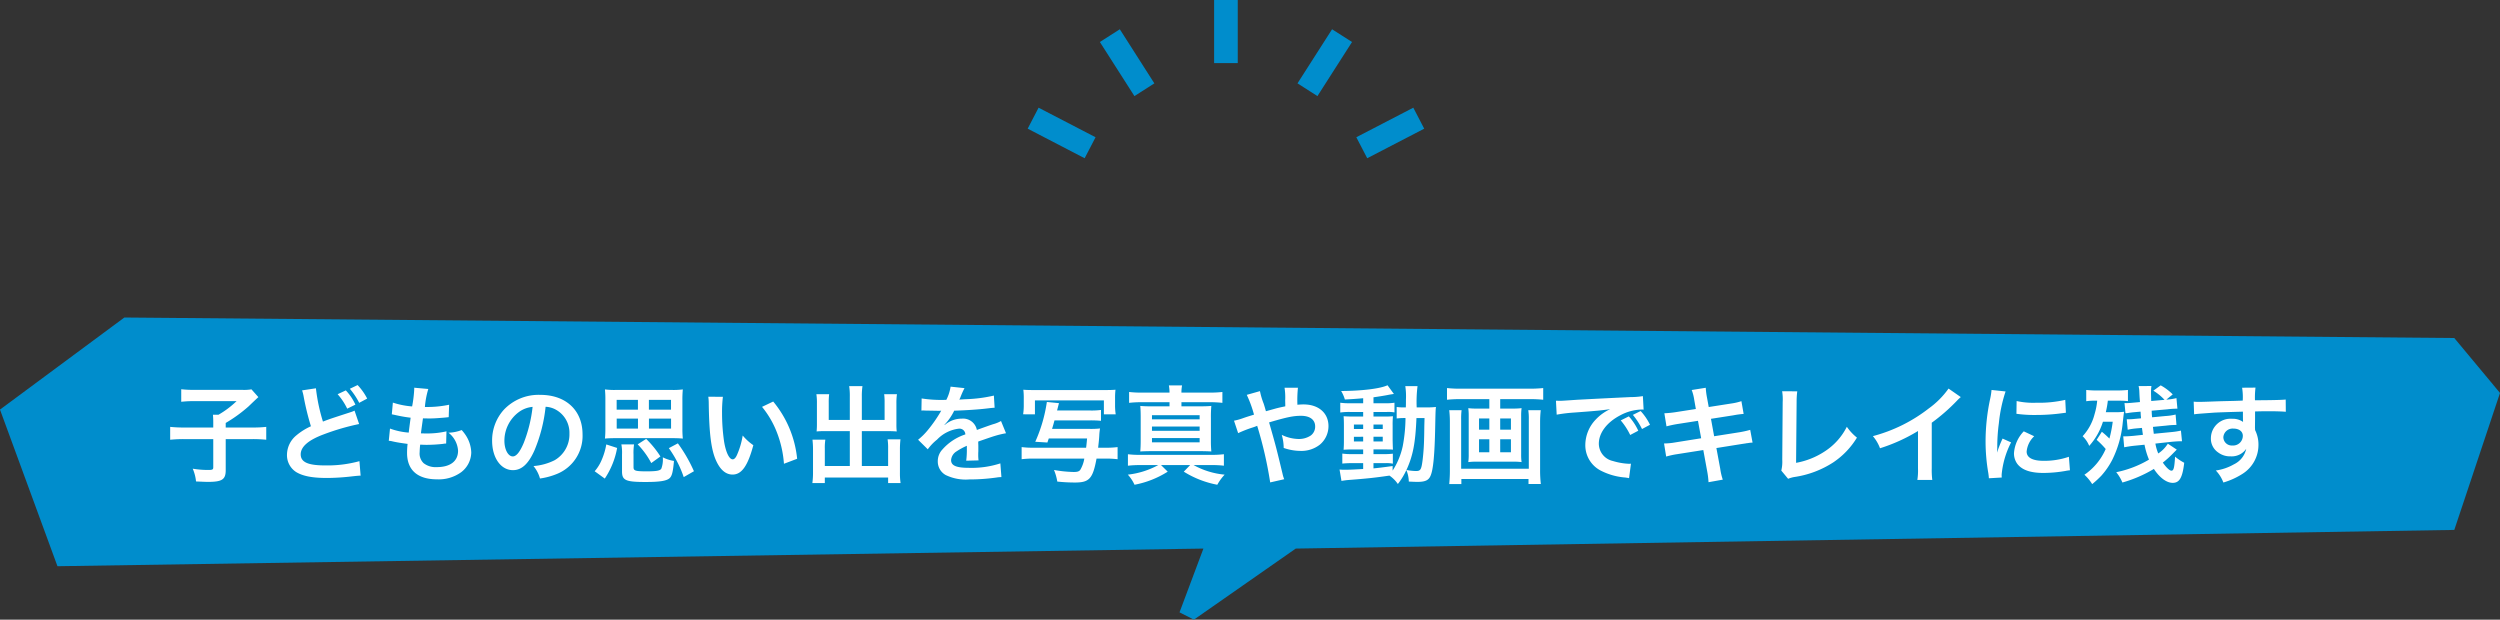
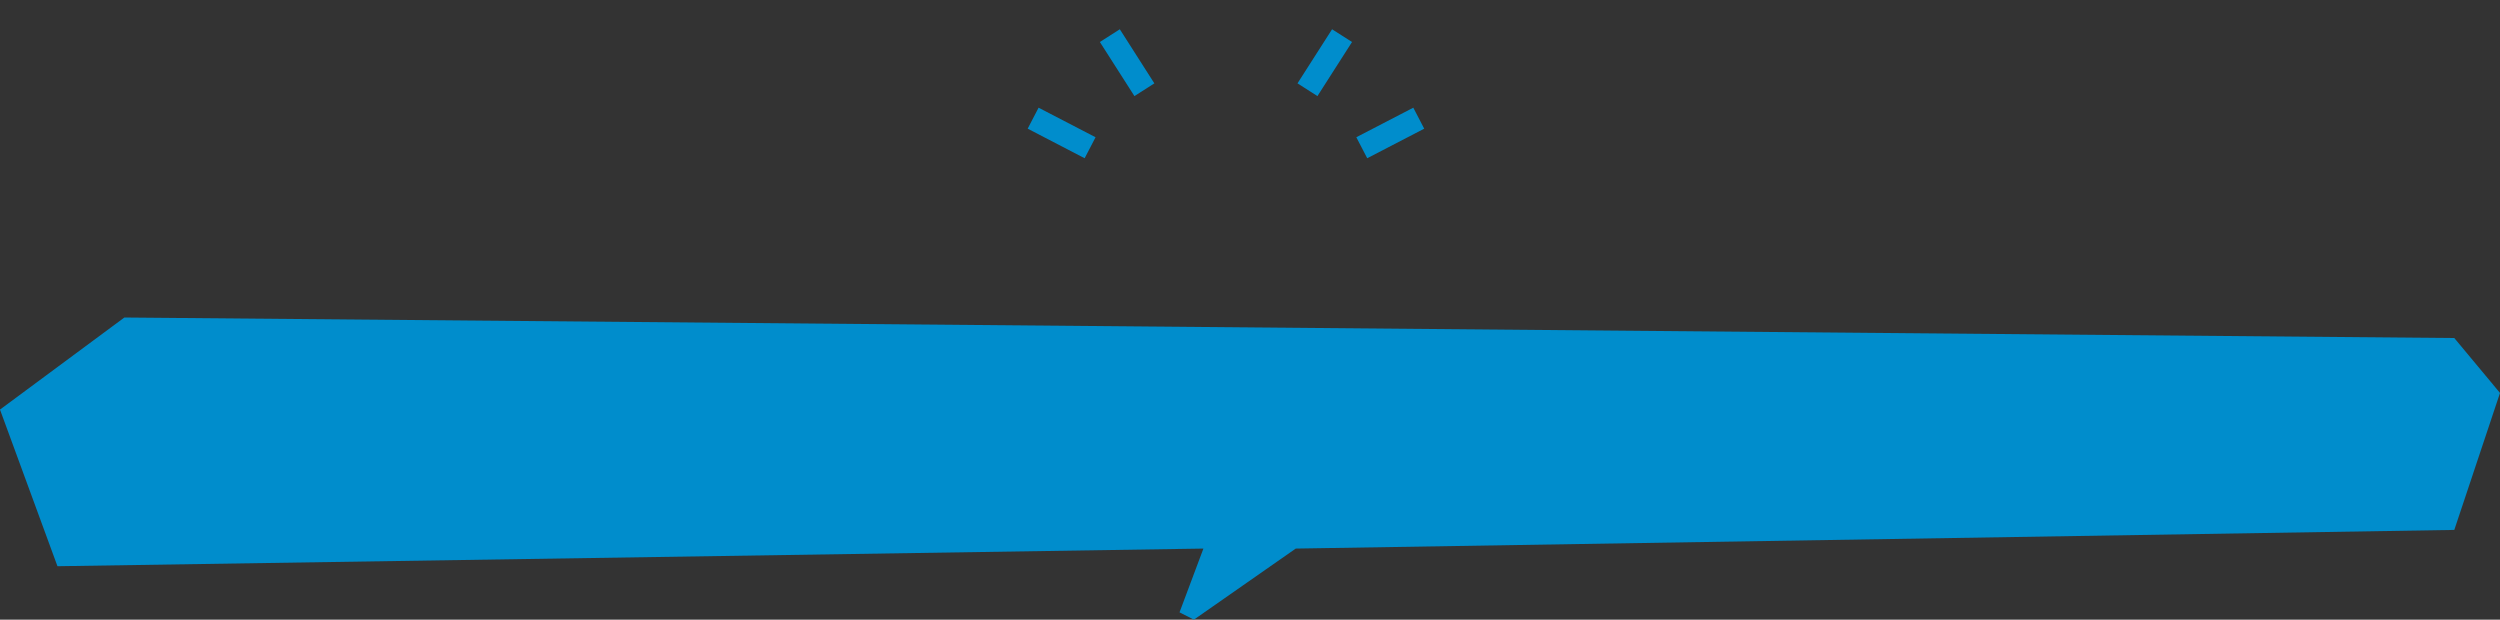
<svg xmlns="http://www.w3.org/2000/svg" width="422.953" height="104.832" viewBox="0 0 422.953 104.832">
  <rect x="0" y="0" width="422.953" height="104.832" fill="#333333" stroke="none" />
  <g id="グループ_71687" data-name="グループ 71687" transform="translate(19375.406 23550.488)">
    <path id="パス_14826" data-name="パス 14826" d="M14960.524,2170.867l-2.437-1.234,4.043-10.79-193.873,2.985-9.723-26.5,21.041-15.577,394.182,3.472,7.732,9.292-7.732,23.172-196.008,3.157Z" transform="translate(-34133.941 -25616.523)" fill="#008dcc" />
-     <path id="p" d="M-171.828-8.028h-4.788a21.836,21.836,0,0,1-2.5-.108v2.178a23.009,23.009,0,0,1,2.448-.108h4.842v4.752c0,.4-.126.468-.864.468a15.876,15.876,0,0,1-2.61-.216,7.245,7.245,0,0,1,.558,2.16c1.3.054,1.656.072,2.016.072,2.394,0,3.006-.4,3.006-1.98V-6.066h4.41a22.086,22.086,0,0,1,2.448.108V-8.136a20.158,20.158,0,0,1-2.448.108h-4.41V-8.8a24.482,24.482,0,0,0,3.834-2.772c1.224-1.17,1.224-1.17,1.692-1.6l-1.17-1.314a7.365,7.365,0,0,1-1.566.09h-8.154a17.7,17.7,0,0,1-2.16-.108v2.124a17.82,17.82,0,0,1,2.178-.108h7.182a15.809,15.809,0,0,1-3.06,2.3h-.936c.036.414.054.792.054,1.368Zm15.03-6.282a7.651,7.651,0,0,1,.288,1.17,45.245,45.245,0,0,0,1.206,4.9,10.494,10.494,0,0,0-2.448,1.53,4.284,4.284,0,0,0-1.6,3.222,3.386,3.386,0,0,0,1.566,3.006c1.152.684,2.718.99,5.22.99a38.039,38.039,0,0,0,4.212-.27c.972-.108,1.062-.108,1.458-.126l-.2-2.448a20.4,20.4,0,0,1-5.814.72c-2.9,0-4.122-.558-4.122-1.872q0-1.944,3.942-3.4a39.289,39.289,0,0,1,5.94-1.728l-.774-2.268a4.926,4.926,0,0,1-.684.27c-3.492,1.134-3.492,1.134-4.662,1.584a30.231,30.231,0,0,1-1.188-5.634Zm6.012.648a10.513,10.513,0,0,1,1.62,2.448l1.386-.684a8.819,8.819,0,0,0-1.62-2.412Zm5,.738a9.9,9.9,0,0,0-1.62-2.286l-1.314.63a12.411,12.411,0,0,1,1.584,2.376Zm3.654,7.146a3.049,3.049,0,0,1,.684.108c.72.162,1.422.27,2.5.414a12.292,12.292,0,0,0-.09,1.53c0,2.9,1.782,4.464,5.058,4.464A6.467,6.467,0,0,0-129.906-.45a4.283,4.283,0,0,0,1.728-3.366,5.6,5.6,0,0,0-.774-2.646A6.917,6.917,0,0,0-129.8-7.6a6.651,6.651,0,0,1-2.232.45A4.192,4.192,0,0,1-130.41-4.1c0,1.764-1.314,2.772-3.6,2.772A3.275,3.275,0,0,1-136.242-2a2.251,2.251,0,0,1-.666-1.854,12.765,12.765,0,0,1,.09-1.278c.7.036.864.036,1.152.036a26.215,26.215,0,0,0,2.7-.162,2.314,2.314,0,0,1,.54-.054l.054-2.07a14.39,14.39,0,0,1-3.438.36c-.2,0-.342,0-.882-.018.108-.864.162-1.224.342-2.538.774.018.936.018,1.116.018.648,0,1.224-.036,2.52-.144.4-.036.486-.054.72-.072l.072-2.106a17.882,17.882,0,0,1-4.1.378,14.614,14.614,0,0,1,.576-3.042l-2.394-.216a.746.746,0,0,1,.018.18,21.187,21.187,0,0,1-.36,2.988,13.658,13.658,0,0,1-3.258-.648l-.18,1.98c.27.054.36.072.612.126a23.608,23.608,0,0,0,2.574.45c-.09.666-.252,1.872-.324,2.52a11.8,11.8,0,0,1-3.168-.684Zm26.532-5.76a3.934,3.934,0,0,1,1.818.54,4.459,4.459,0,0,1,2.214,4,5.04,5.04,0,0,1-2.5,4.5,9.566,9.566,0,0,1-3.582.99,5.742,5.742,0,0,1,1.1,2.106,11.768,11.768,0,0,0,2.826-.756,6.934,6.934,0,0,0,4.374-6.714c0-4.05-2.808-6.678-7.128-6.678a8.08,8.08,0,0,0-6.192,2.52A7.732,7.732,0,0,0-124.65-5.8c0,2.9,1.476,4.986,3.528,4.986,1.476,0,2.628-1.062,3.654-3.384A26.04,26.04,0,0,0-115.6-11.538Zm-2.2.018a23.723,23.723,0,0,1-1.494,6.084c-.648,1.548-1.26,2.3-1.854,2.3-.792,0-1.422-1.17-1.422-2.646a6.027,6.027,0,0,1,2.448-4.86A4.582,4.582,0,0,1-117.792-11.52Zm25.344-1.08a16.708,16.708,0,0,1,.072-1.872,12.726,12.726,0,0,1-1.872.09h-9.45a12.6,12.6,0,0,1-1.854-.09,17.336,17.336,0,0,1,.072,1.872v4.68a17.088,17.088,0,0,1-.072,1.764c.522-.054,1.17-.072,1.836-.072h9.486c.7,0,1.3.018,1.854.072a16.216,16.216,0,0,1-.072-1.764Zm-7.524-.108v1.656h-3.6v-1.656Zm1.854,1.656v-1.656h3.744v1.656ZM-99.972-9.54v1.692h-3.6V-9.54Zm1.854,1.692V-9.54h3.744v1.692Zm-7.47,8.46A13.641,13.641,0,0,0-103.5-4.572l-1.836-.594a11.247,11.247,0,0,1-.81,2.7A6.939,6.939,0,0,1-107.3-.63Zm4.86-4.068a9.6,9.6,0,0,1,.09-1.71h-2.142a7.594,7.594,0,0,1,.108,1.71V-.612c0,1.53.612,1.8,4.014,1.8,2.322,0,3.474-.18,4-.612.432-.36.612-1.08.774-2.952a6.288,6.288,0,0,1-1.89-.612,4.4,4.4,0,0,1-.252,1.926c-.216.342-.846.45-2.484.45-1.89,0-2.214-.108-2.214-.684Zm4.554.324A16.59,16.59,0,0,0-98.586-6.1l-1.44.918a13.63,13.63,0,0,1,2.3,3.168Zm5.67,2.5a25.216,25.216,0,0,0-2.718-4.716l-1.53.81a18.708,18.708,0,0,1,2.52,4.9Zm2.43-12.6A8.6,8.6,0,0,1-88-12.078c.072,4.986.4,7.6,1.134,9.4.72,1.728,1.692,2.61,2.9,2.61,1.53,0,2.574-1.458,3.51-4.968a8.885,8.885,0,0,1-1.8-1.638,13.27,13.27,0,0,1-.954,3.258c-.216.5-.468.774-.738.774-.576,0-1.152-1.152-1.458-3.024a33.683,33.683,0,0,1-.342-4.824,20.926,20.926,0,0,1,.144-2.736Zm9.09,1.71a15.711,15.711,0,0,1,2.556,4.428,18.247,18.247,0,0,1,1.152,5.2l2.232-.846a17.946,17.946,0,0,0-4.05-9.684Zm14.85,2.214H-67.7v-2.916a10.588,10.588,0,0,1,.072-1.44h-2.16a10.025,10.025,0,0,1,.09,1.584v3.564c0,.414-.018.756-.054,1.152.432-.036.81-.054,1.3-.054h4.32v5.9h-4.23V-4.428a8.894,8.894,0,0,1,.09-1.548h-2.178a14.96,14.96,0,0,1,.09,1.728V-.432a13.06,13.06,0,0,1-.108,1.8h2.106V.432h10.71v.936h2.106a11.366,11.366,0,0,1-.108-1.8V-4.32a14.392,14.392,0,0,1,.09-1.71h-2.178a9.579,9.579,0,0,1,.09,1.53v2.988H-62.1v-5.9h4.644c.432,0,.864.018,1.26.054a9.862,9.862,0,0,1-.054-1.152V-12.1a10.347,10.347,0,0,1,.09-1.566h-2.16a10.813,10.813,0,0,1,.072,1.422v2.934H-62.1v-3.942a11.584,11.584,0,0,1,.108-1.782h-2.25a10.807,10.807,0,0,1,.108,1.782ZM-52.02-10.89a1.989,1.989,0,0,1,.288-.018c.162,0,.162,0,.5.018.4,0,1.98.036,2.268.036,0,0,.234-.018.306-.018a.881.881,0,0,0-.144.234,23.841,23.841,0,0,1-2.16,3.078,11.027,11.027,0,0,1-1.62,1.6l1.638,1.62a8.093,8.093,0,0,1,1.566-1.638,6.085,6.085,0,0,1,3.69-1.854.988.988,0,0,1,1.1.972,8.805,8.805,0,0,0-3.87,2.538,2.868,2.868,0,0,0-.792,2A2.61,2.61,0,0,0-47.934,0,7.731,7.731,0,0,0-43.92.756,32.648,32.648,0,0,0-39.312.432,5.3,5.3,0,0,1-38.484.36l-.18-2.322a15.639,15.639,0,0,1-5.292.756C-46.134-1.206-47-1.584-47-2.52A1.9,1.9,0,0,1-46.062-4a10.94,10.94,0,0,1,1.728-.936V-4.5a14.25,14.25,0,0,1-.108,2.088l2.088-.054a7.391,7.391,0,0,1-.054-.954c0-.126,0-.288.018-.594v-.72c0-.252,0-.252-.018-.72v-.2q2.322-.81,2.7-.918a15.889,15.889,0,0,1,2-.486l-.846-2.07a5.624,5.624,0,0,1-1.332.54q-.675.216-2.754.972a2.368,2.368,0,0,0-2.574-1.908,4.351,4.351,0,0,0-2.538.81c-.234.18-.234.18-.36.27l-.018-.036a9.315,9.315,0,0,0,1.656-2.394c1.818-.054,4.1-.2,5.418-.36.918-.108.918-.108,1.422-.144l-.126-2.052a24.317,24.317,0,0,1-4.716.612c-.99.054-.99.054-1.134.072.036-.072.072-.126.162-.324a13.752,13.752,0,0,1,.72-1.62l-2.358-.252a7.129,7.129,0,0,1-.72,2.232,21.752,21.752,0,0,1-4.176-.234Zm22.95-.018q.3-1.161.324-1.242l-2.052-.2A25.191,25.191,0,0,1-32.76-5.616l2.052.126.234-.684h6.48c-.072.846-.108,1.116-.162,1.566h-8.838a15,15,0,0,1-2.07-.108v2.052a15.932,15.932,0,0,1,2.07-.108h8.532a5.4,5.4,0,0,1-.684,1.908c-.2.27-.486.36-1.116.36a21.327,21.327,0,0,1-3.33-.342,8.545,8.545,0,0,1,.558,1.962,27.856,27.856,0,0,0,2.988.162c2.43,0,3.024-.648,3.654-4.05H-20.9a16.929,16.929,0,0,1,2.07.108V-4.716a14.825,14.825,0,0,1-2.07.108h-1.224c.108-.954.162-1.44.2-2.142A9.789,9.789,0,0,1-21.8-7.866a14.086,14.086,0,0,1-1.746.072h-6.372c.216-.7.252-.846.414-1.44h5.94a17.811,17.811,0,0,1,1.926.072V-11a12.082,12.082,0,0,1-1.926.09Zm-3.744.648v-2.358H-21.15v2.358h2a10.02,10.02,0,0,1-.108-1.566v-1.1a12.015,12.015,0,0,1,.072-1.494c-.486.036-.9.054-1.764.054H-32.958c-.936,0-1.35-.018-1.818-.054a11.9,11.9,0,0,1,.072,1.53v1.026a10.185,10.185,0,0,1-.108,1.6Zm18.144-3.672a17.461,17.461,0,0,1-2.214-.108V-12.2a17.858,17.858,0,0,1,2.214-.108h4.626v.7h-2.808c-1.008,0-1.512-.018-2.142-.072.054.612.072,1.134.072,2.052v3.636c0,.864-.018,1.422-.072,2.016.594-.036,1.26-.054,2.124-.054h7.758c.918,0,1.512.018,2.142.054a18.848,18.848,0,0,1-.072-2.016V-9.63a19.623,19.623,0,0,1,.072-2.052c-.612.054-1.134.072-2.142.072H-8.028v-.7h4.68A19.138,19.138,0,0,1-1.1-12.2V-14.04a18.717,18.717,0,0,1-2.25.108h-4.68a6.493,6.493,0,0,1,.108-1.224h-2.232a6.985,6.985,0,0,1,.108,1.224Zm1.656,3.816H-4.95v.7h-8.064Zm0,1.926H-4.95v.72h-8.064Zm0,1.944H-4.95v.72h-8.064Zm1.062,4.572A13.862,13.862,0,0,1-17.1-.054a6.562,6.562,0,0,1,1.134,1.71A16.022,16.022,0,0,0-10.35-.558l-1.134-1.116h4.932L-7.632-.558a16.377,16.377,0,0,0,5.67,2.214A8.436,8.436,0,0,1-.72-.054a13.321,13.321,0,0,1-5.256-1.62h3.168a16.1,16.1,0,0,1,1.962.108V-3.51A16.98,16.98,0,0,1-2.988-3.4H-15.066a15.406,15.406,0,0,1-2.016-.108v1.944a16.822,16.822,0,0,1,2.016-.108ZM6.264-10.782c-.162-.594-.234-.828-.378-1.278a11.892,11.892,0,0,1-.63-2.124l-2.232.63a19.683,19.683,0,0,1,1.224,3.348c-.864.27-1.008.306-1.746.558A10.264,10.264,0,0,1,.864-9.18l.7,2.106a20.827,20.827,0,0,1,2.322-.918,8.422,8.422,0,0,0,.9-.324,67.744,67.744,0,0,1,2.2,9.576L9.36.72a4.81,4.81,0,0,1-.27-.864C8.01-4.644,7.92-4.986,6.8-8.892c3.042-.9,4.122-1.116,5.4-1.116,1.512,0,2.394.666,2.394,1.8a1.861,1.861,0,0,1-.738,1.53,3.61,3.61,0,0,1-2.034.594,6.8,6.8,0,0,1-2.88-.7A7.934,7.934,0,0,1,9.27-4.572a8.8,8.8,0,0,0,2.79.5A5.06,5.06,0,0,0,15.39-5.13a4.084,4.084,0,0,0,1.458-3.132c0-2.214-1.674-3.672-4.212-3.672-.36,0-.612.018-1.044.054a20.071,20.071,0,0,1,.09-2.88H9.414a10.566,10.566,0,0,1,.108,2.16c.018.63.018.63.018.99-.72.144-1.026.216-1.53.342Zm16.452-1.35h-2.2a10.848,10.848,0,0,1-1.674-.09v1.656a10.848,10.848,0,0,1,1.674-.09h2.2v.774H21.168c-.792,0-1.26-.018-1.764-.054.036.45.054.792.054,1.638v2.322c0,.882-.018,1.26-.054,1.71.5-.036.936-.054,1.746-.054h1.566v.792H20.88a10.68,10.68,0,0,1-1.692-.09v1.692A16.172,16.172,0,0,1,20.862-2h1.854v.99c-1.908.108-2.25.126-3.06.126a7.982,7.982,0,0,1-.936-.036l.324,1.926c.432-.072.7-.108,1.044-.144C23.382.612,24.7.468,27.162.108A5.339,5.339,0,0,1,28.584,1.53a11.7,11.7,0,0,0,1.44-2.358,5.309,5.309,0,0,1,.414,1.944c.27.018,1.152.054,1.44.054,1.35,0,1.926-.27,2.25-1.062.45-1.044.684-3.582.774-8.226.054-2.592.054-2.736.126-3.384a14.224,14.224,0,0,1-1.692.072H31.77a21.576,21.576,0,0,1,.144-3.6h-2.07a11.48,11.48,0,0,1,.108,2.286c0,.558,0,.864-.018,1.314h-.27a7.864,7.864,0,0,1-1.278-.072v1.944A10.955,10.955,0,0,1,29.88-9.63a26.745,26.745,0,0,1-.468,4.752A12.394,12.394,0,0,1,27.7-.738v-.774c-1.692.234-2.3.306-3.24.4V-2h2.016a5.236,5.236,0,0,1,1.26.09V-3.6a12.241,12.241,0,0,1-1.692.072H24.462V-4.32h1.674c.846,0,1.206,0,1.62.036-.018-.234-.036-.774-.054-1.638v-2.43a14.41,14.41,0,0,1,.054-1.584,14.18,14.18,0,0,1-1.512.054H24.462v-.774h2.25a6.188,6.188,0,0,1,1.3.072v-1.638a9.511,9.511,0,0,1-1.674.09H24.462V-13.14c.9-.126,1.8-.27,2.466-.4.234-.054.828-.144.99-.162l-1.08-1.476c-1.224.576-4.32.954-7.848.972a5.946,5.946,0,0,1,.63,1.44c1.35-.072,1.854-.108,3.1-.216Zm0,3.6v.756H21.15v-.756Zm1.746,0h1.566v.756H24.462Zm-1.746,2.07v.792H21.15v-.792Zm1.746,0h1.566v.792H24.462ZM33.1-9.63c-.018.594-.018.7-.036,1.26-.018,1.458-.018,1.458-.036,2.088a35.793,35.793,0,0,1-.252,3.726c-.216,1.674-.342,1.89-1.152,1.89a9.449,9.449,0,0,1-1.584-.18c1.1-2.412,1.512-4.5,1.692-8.784Zm10.962-3.2v1.6H41.976A11,11,0,0,1,40.5-11.3a10.012,10.012,0,0,1,.072,1.35V-3.51A8.928,8.928,0,0,1,40.5-2.178a11.863,11.863,0,0,1,1.62-.072h5.814a11.6,11.6,0,0,1,1.584.072,8.478,8.478,0,0,1-.072-1.332V-9.954a9.512,9.512,0,0,1,.072-1.35,11,11,0,0,1-1.476.072H45.9v-1.6h5.076a21.105,21.105,0,0,1,2.2.108v-1.98a21.21,21.21,0,0,1-2.214.108H39.078a19.555,19.555,0,0,1-2.178-.108v1.98a21.718,21.718,0,0,1,2.214-.108Zm0,3.276v1.89H42.318v-1.89Zm1.836,0h1.818v1.89H45.9Zm-1.836,3.51v2.2H42.318v-2.2Zm1.836,0h1.818v2.2H45.9Zm4.752-4.914a9.253,9.253,0,0,1,.09,1.566v8.334H39.294v-8.3a11.561,11.561,0,0,1,.072-1.6H37.278a17.614,17.614,0,0,1,.108,2v8.1a23.605,23.605,0,0,1-.108,2.394H39.33V.684H50.688V1.53h2.088A19.55,19.55,0,0,1,52.65-.882V-8.946a18.91,18.91,0,0,1,.108-2.016Zm4.806.756a26.129,26.129,0,0,1,2.988-.36c3.906-.288,4.608-.36,6.066-.576a7.96,7.96,0,0,0-2.5,1.818,6.268,6.268,0,0,0-1.71,4.23A4.816,4.816,0,0,0,62.874-.756,10.829,10.829,0,0,0,67.086.432c.306.054.4.054.612.108l.324-2.448c-.18.018-.342.018-.36.018a10.923,10.923,0,0,1-2.682-.468,3.022,3.022,0,0,1-2.394-2.934c0-1.818,1.35-3.618,3.636-4.806a8.05,8.05,0,0,1,3.564-.972,2.787,2.787,0,0,1,.378.018l-.126-2.286a13.26,13.26,0,0,1-2.07.162c-4.986.234-7.974.4-8.982.45-2.646.18-2.646.18-2.97.18-.09,0-.288,0-.684-.018Zm10.836.972a11.45,11.45,0,0,1,1.6,2.466l1.368-.72a9.653,9.653,0,0,0-1.6-2.43Zm4.95.738a9.434,9.434,0,0,0-1.584-2.322l-1.314.648a11.931,11.931,0,0,1,1.548,2.394ZM79-11.16l-3.348.522a16.731,16.731,0,0,1-1.98.2l.36,2.214a19.2,19.2,0,0,1,1.98-.414l3.348-.522L79.9-6.21l-4.374.7a11.077,11.077,0,0,1-1.908.18l.36,2.214a14.485,14.485,0,0,1,1.836-.4l4.446-.7L80.91-.666a13.623,13.623,0,0,1,.234,1.89L83.556.792a10.168,10.168,0,0,1-.432-1.854l-.648-3.492,4.284-.684.72-.108a1.4,1.4,0,0,1,.288-.036,4.317,4.317,0,0,1,.828-.09l-.4-2.16a16,16,0,0,1-1.872.414l-4.23.666L81.558-9.5l3.8-.594a15.282,15.282,0,0,1,1.728-.234l-.378-2.16a9.271,9.271,0,0,1-1.728.4l-3.8.594-.288-1.566a12.383,12.383,0,0,1-.216-1.692l-2.376.378a7.756,7.756,0,0,1,.432,1.692Zm14.6-3.006a8.755,8.755,0,0,1,.09,1.854l-.072,9.72a6.348,6.348,0,0,1-.162,1.854L94.608.648a5.157,5.157,0,0,1,1.08-.306,16.409,16.409,0,0,0,6.552-2.466,13.419,13.419,0,0,0,4.014-4.194,8.455,8.455,0,0,1-1.71-1.836,10.637,10.637,0,0,1-3.672,4.122,12.946,12.946,0,0,1-4.914,1.98l.09-10.278a13.929,13.929,0,0,1,.108-1.818Zm28.152-.45A14.4,14.4,0,0,1,118.4-11.25a26.288,26.288,0,0,1-9.45,4.68,6.77,6.77,0,0,1,1.206,2.052,29.164,29.164,0,0,0,6.426-2.916V-1.1a10.124,10.124,0,0,1-.108,1.944H119a13.617,13.617,0,0,1-.09-2V-8.838a31.83,31.83,0,0,0,4.248-3.708,7.415,7.415,0,0,1,.666-.63Zm9,15.048c-.018-.234-.018-.378-.018-.486a14.777,14.777,0,0,1,1.6-5.454l-1.44-.648a18.357,18.357,0,0,0-.936,2.376c.018-.45.036-.594.036-.99a30.053,30.053,0,0,1,.27-3.978A24.817,24.817,0,0,1,131.4-14.13l-2.376-.252a11.778,11.778,0,0,1-.27,1.674,34.556,34.556,0,0,0-.738,7.038,31.4,31.4,0,0,0,.468,5.382c.054.414.072.522.09.846Zm2.484-10.782a21.368,21.368,0,0,0,3.24.2,32.242,32.242,0,0,0,3.852-.216c.864-.108,1.134-.144,1.278-.162l-.108-2.178a19.849,19.849,0,0,1-4.9.486,12.978,12.978,0,0,1-3.33-.288Zm1.242,2.97a5.88,5.88,0,0,0-1.656,3.708,3.015,3.015,0,0,0,.54,1.764c.792,1.062,2.232,1.566,4.464,1.566a22.2,22.2,0,0,0,3.726-.342,6.016,6.016,0,0,1,.738-.108l-.18-2.286a12.65,12.65,0,0,1-4.284.684c-1.872,0-2.862-.54-2.862-1.566a4.072,4.072,0,0,1,1.278-2.592ZM158.85-5.292a5.412,5.412,0,0,1-1.62,1.656,8.007,8.007,0,0,1-.486-1.674l2.79-.306c.612-.054,1.152-.09,1.512-.09h.2l-.18-1.8a11.835,11.835,0,0,1-1.638.252l-2.952.288c-.036-.306-.072-.54-.144-1.17l2.268-.216a13.628,13.628,0,0,1,1.494-.108h.216l-.144-1.764a9.209,9.209,0,0,1-1.71.252l-2.268.216c-.054-.54-.054-.594-.072-1.116l2.664-.234a13.982,13.982,0,0,1,1.476-.108h.216L160.308-13a10.276,10.276,0,0,1-1.62.252h-.09l1.08-.882a8.857,8.857,0,0,0-2.034-1.53l-1.242.9a9.159,9.159,0,0,1,1.89,1.548l-2.25.2c-.018-.45-.036-1.278-.036-1.44a6.884,6.884,0,0,1,.072-1.1l-2.178.018a4.21,4.21,0,0,1,.126.882c.036.828.036.828.108,1.818l-.99.09c-.54.054-.972.09-1.3.09a3.124,3.124,0,0,1-.324-.018l.162,1.71a.612.612,0,0,0,.18.018c.018,0,.09-.018.234-.036.2-.036.684-.108,1.152-.144l.99-.09c.018.252.018.324.036.648a2.866,2.866,0,0,1,.036.486l-.99.09a10.8,10.8,0,0,1-1.17.072H151.9l.162,1.764a11.309,11.309,0,0,1,1.386-.216l1.026-.09c.09.684.09.684.162,1.17l-1.674.18c-.738.054-.918.072-1.332.072h-.324l.162,1.854c.468-.09.99-.18,1.638-.252l1.8-.18a12.891,12.891,0,0,0,.756,2.52A17.772,17.772,0,0,1,150.12-.468a7.019,7.019,0,0,1,1.044,1.746,21.778,21.778,0,0,0,5.328-2.3c.954,1.476,2.142,2.358,3.186,2.358,1.152,0,1.656-.9,1.944-3.4A8.528,8.528,0,0,1,160.074-3.1c-.108,1.872-.234,2.376-.612,2.376-.324,0-.9-.558-1.458-1.368a16.477,16.477,0,0,0,1.782-1.62l.576-.576ZM146.808-5.94a13.8,13.8,0,0,1,1.53,1.548,10.2,10.2,0,0,1-3.6,4.356,7.409,7.409,0,0,1,1.314,1.584A16.293,16.293,0,0,0,147.6.126a12.78,12.78,0,0,0,1.854-2.7A17.8,17.8,0,0,0,151.2-8.64c.126-1.152.18-1.638.252-2.052a10.623,10.623,0,0,1-1.494.072h-1.6a15.771,15.771,0,0,0,.342-1.944h2.052a11.511,11.511,0,0,1,1.35.072v-1.89a18.848,18.848,0,0,1-1.908.09h-3.276a16.822,16.822,0,0,1-1.872-.09v1.908a8.425,8.425,0,0,1,1.44-.09h.414a11.608,11.608,0,0,1-.45,2.3,8.612,8.612,0,0,1-2.016,3.708,4.662,4.662,0,0,1,1.116,1.638A10.973,10.973,0,0,0,147.87-9h1.656a20.353,20.353,0,0,1-.558,2.844,15.7,15.7,0,0,0-1.278-1.152Zm26.8-3.636v-1.17c1.422-.036,1.746-.036,2.178-.036,1.494,0,2.358.036,3.024.09l-.018-2.07c-.666.072-2.07.108-5.2.126a14.151,14.151,0,0,1,.09-2.142l-2.268.018a9.767,9.767,0,0,1,.108,2.178c-.936.036-.936.036-1.53.054-1.476.036-1.656.036-2.826.072-2.322.09-2.61.09-3.06.09a7.839,7.839,0,0,1-.882-.036l.072,2.142c.486-.072.486-.072,3.2-.27.792-.054,2.484-.108,5.058-.18,0,.486,0,1.494.018,1.53a.742.742,0,0,0,.018.216,3.008,3.008,0,0,0-1.872-.54,3.313,3.313,0,0,0-3.582,3.276,2.813,2.813,0,0,0,1.242,2.43,3.317,3.317,0,0,0,2.088.648,2.965,2.965,0,0,0,2.646-1.278A3.789,3.789,0,0,1,170.028-1.8a8.495,8.495,0,0,1-3.06,1.044,5.907,5.907,0,0,1,1.278,2.034A12.583,12.583,0,0,0,171.5-.2a5.775,5.775,0,0,0,2.682-4.86A5.478,5.478,0,0,0,173.61-7.6c0-.216-.018-.36-.018-.432Zm-2.07,2.97a1.64,1.64,0,0,1-1.764,1.62,1.421,1.421,0,0,1-1.53-1.422,1.577,1.577,0,0,1,1.674-1.44C170.91-7.848,171.54-7.362,171.54-6.606Z" transform="translate(-19167.5 -23470.133)" fill="#fff" />
    <g id="グループ_71684" data-name="グループ 71684" transform="translate(-20118.678 -25592.305)">
-       <path id="パス_13571" data-name="パス 13571" d="M962,2054.036h-4v-10.675h4Z" transform="translate(-9.323 -1.544)" fill="#008dcc" />
      <path id="パス_13572" data-name="パス 13572" d="M-1.6,8.94-2.088-1.908l4-.179L2.395,8.761Z" transform="translate(932.112 2049.531) rotate(-30)" fill="#008dcc" />
      <path id="パス_13663" data-name="パス 13663" d="M1.908,8.94l-4-.179L-1.6-2.088l4,.179Z" transform="translate(965.817 2055.465) rotate(-150)" fill="#008dcc" />
      <path id="パス_13575" data-name="パス 13575" d="M-1.6,8.94-2.088-1.908l4-.179L2.395,8.761Z" transform="translate(925.922 2065.891) rotate(120)" fill="#008dcc" />
      <path id="パス_13664" data-name="パス 13664" d="M1.908,8.94l-4-.179L-1.6-2.088l4,.179Z" transform="translate(981.368 2062.465) rotate(60)" fill="#008dcc" />
    </g>
  </g>
</svg>